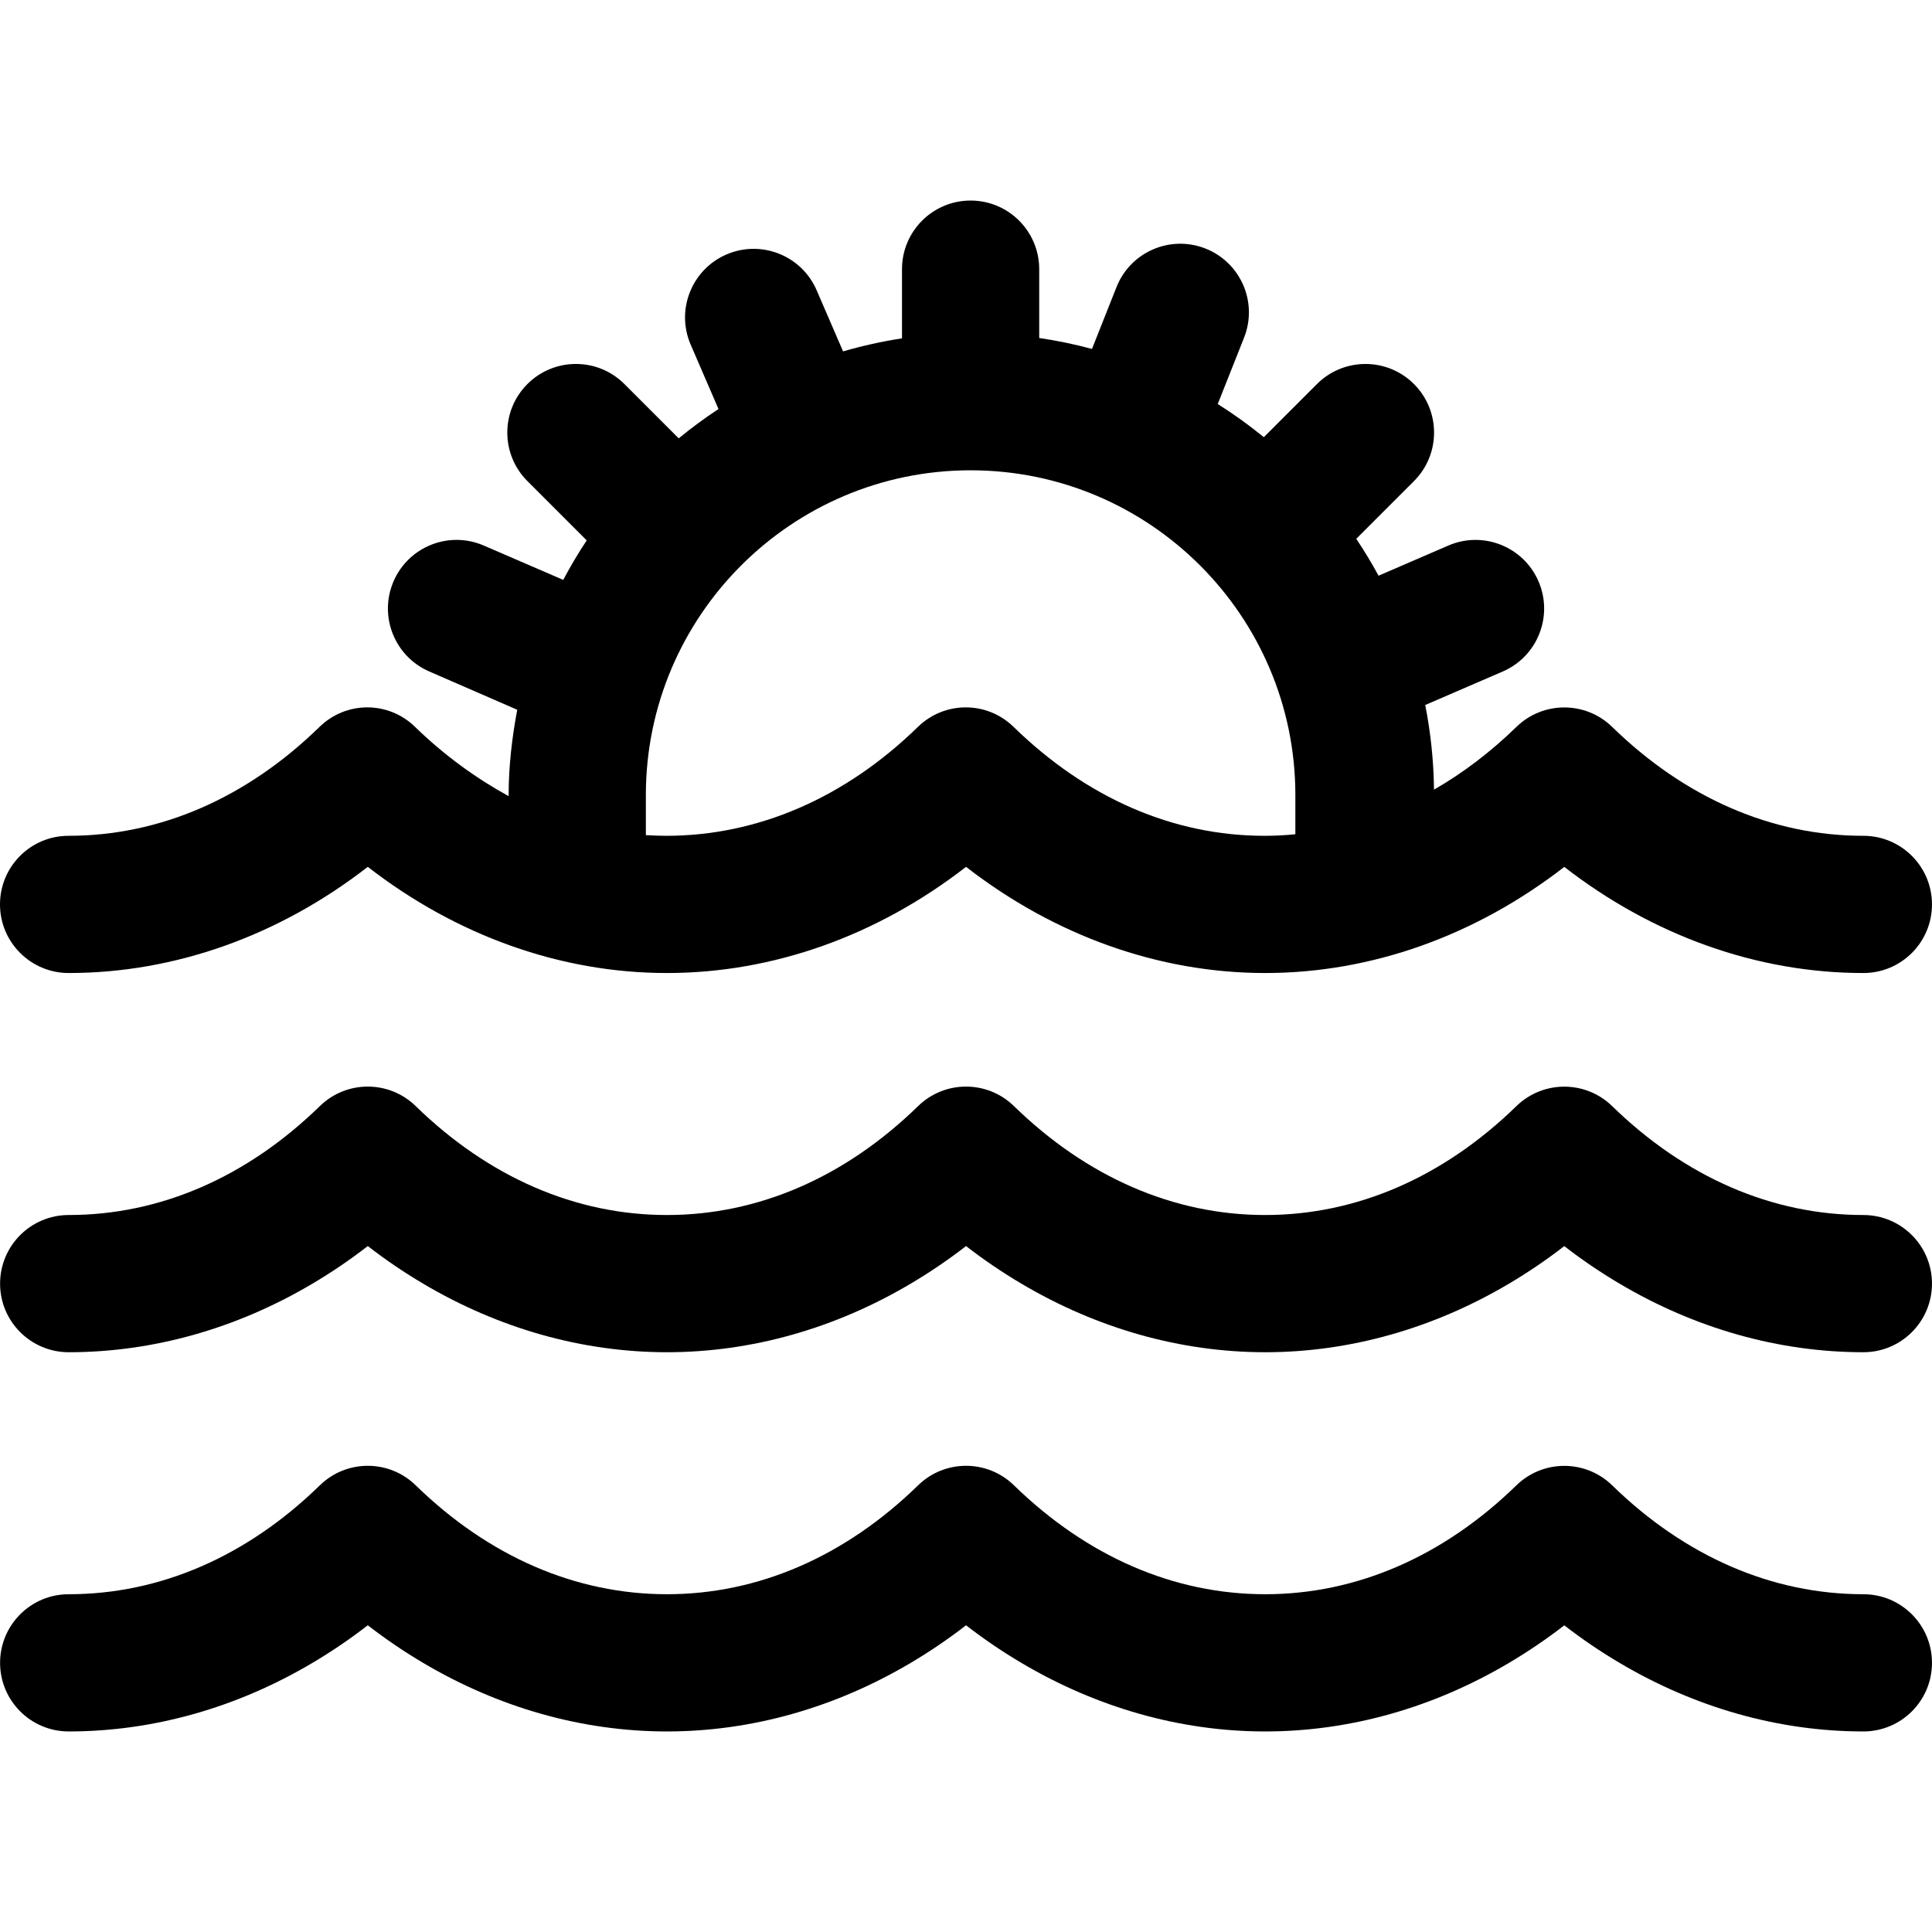
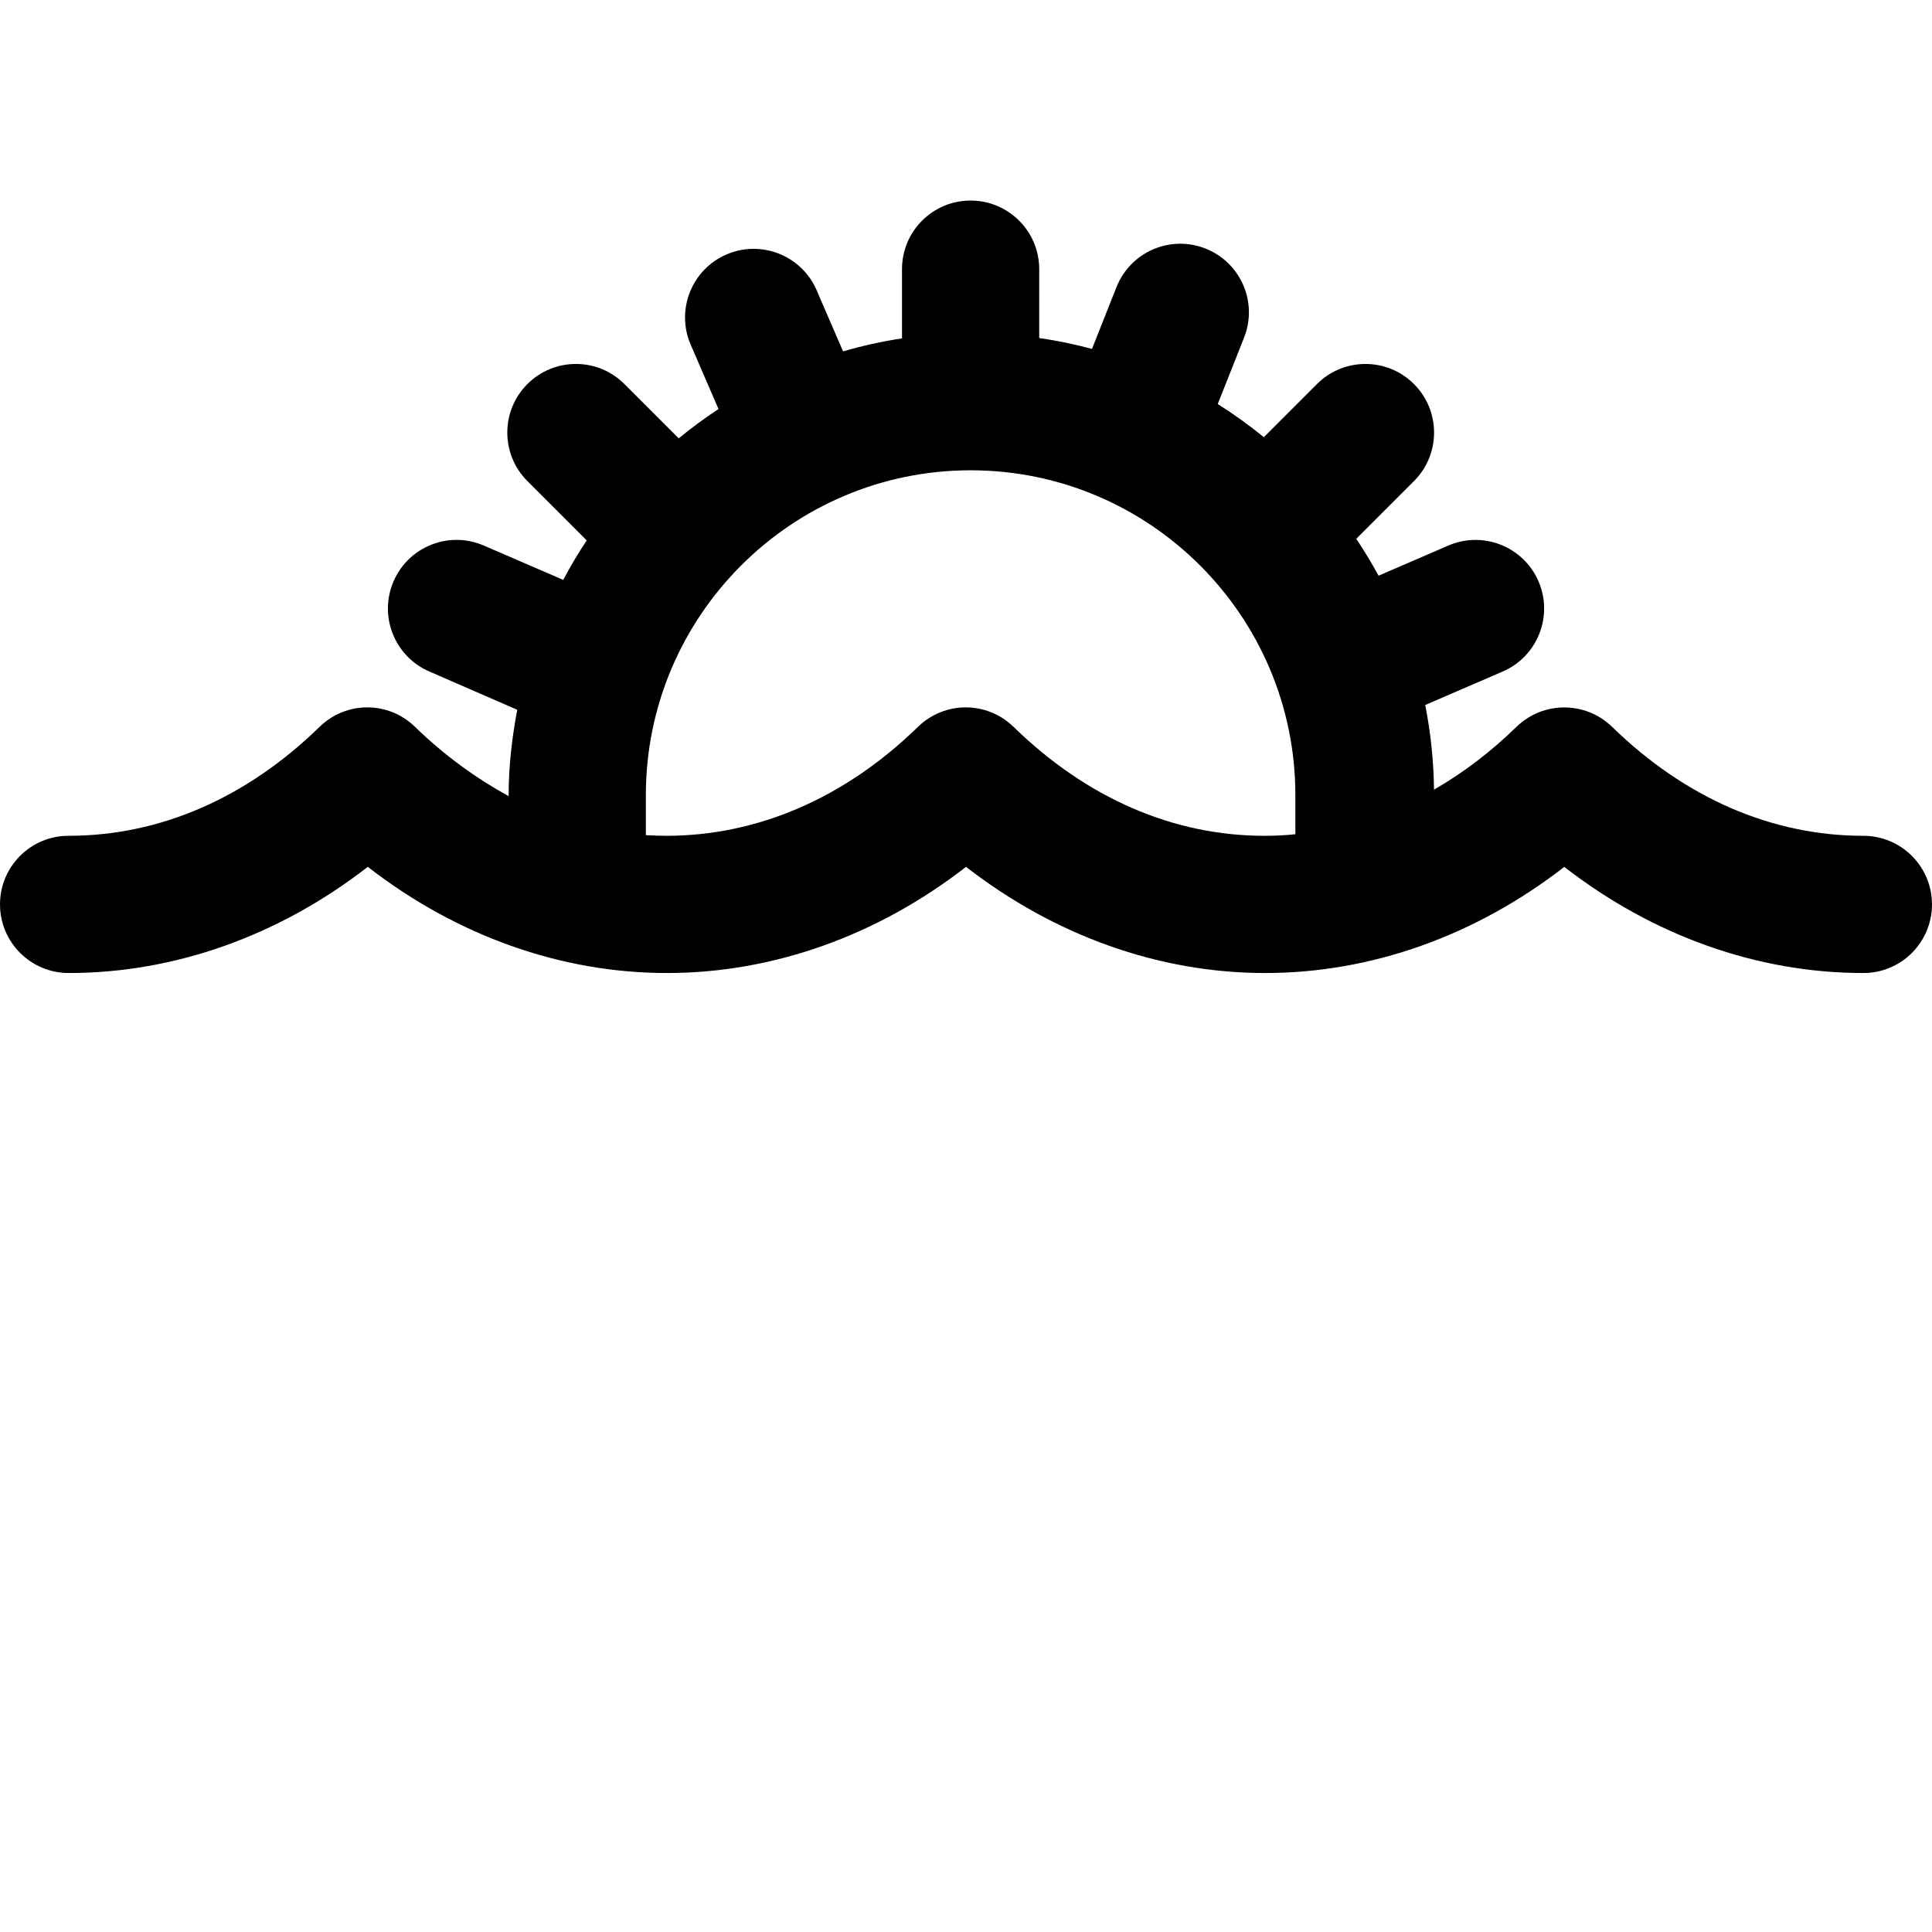
<svg xmlns="http://www.w3.org/2000/svg" fill="#000000" height="800px" width="800px" version="1.1" id="Layer_1" viewBox="0 0 512.005 512.005" xml:space="preserve">
  <g>
    <g>
-       <path d="M493.818,422.491c-24.178,0-47.199-9.978-66.574-28.858c-7.06-6.879-18.317-6.879-25.378,0    c-19.376,18.878-42.397,28.858-66.574,28.858c-24.184,0-47.211-9.984-66.591-28.873c-7.062-6.883-18.324-6.883-25.385,0.004    c-19.368,18.888-42.386,28.87-66.568,28.87c-24.184,0-47.211-9.984-66.591-28.873c-7.062-6.883-18.324-6.883-25.385,0.004    c-19.368,18.888-42.386,28.87-66.568,28.87c-10.041,0-18.182,8.141-18.182,18.182s8.141,18.182,18.182,18.182    c22.482,0,44.63-6.333,64.621-18.182c5.026-2.979,9.921-6.29,14.644-9.957c4.725,3.666,9.622,6.977,14.649,9.957    c19.996,11.849,42.148,18.182,64.631,18.182c22.482,0,44.63-6.333,64.621-18.182c5.026-2.979,9.921-6.29,14.644-9.957    c4.725,3.666,9.622,6.977,14.649,9.957c19.996,11.849,42.148,18.182,64.631,18.182c22.482,0,44.635-6.333,64.632-18.182    c5.021-2.975,9.912-6.283,14.632-9.942c4.719,3.661,9.61,6.967,14.632,9.942c19.997,11.849,42.15,18.182,64.632,18.182    c10.041,0,18.182-8.141,18.182-18.182S503.859,422.491,493.818,422.491z" />
-     </g>
+       </g>
  </g>
  <g>
    <g>
-       <path d="M493.818,321.996c-24.176,0-47.199-9.978-66.574-28.858c-7.06-6.879-18.317-6.879-25.378,0    c-19.376,18.879-42.397,28.858-66.574,28.858c-24.184,0-47.211-9.984-66.591-28.873c-7.062-6.883-18.324-6.883-25.385,0.002    c-19.368,18.888-42.386,28.871-66.568,28.871c-24.184,0-47.211-9.984-66.591-28.873c-7.062-6.883-18.324-6.883-25.385,0.002    c-19.368,18.888-42.386,28.871-66.568,28.871c-10.041,0-18.182,8.141-18.182,18.182s8.141,18.182,18.182,18.182    c22.482,0,44.63-6.333,64.621-18.182c5.026-2.978,9.921-6.29,14.644-9.955c4.724,3.666,9.621,6.977,14.648,9.955    c19.997,11.849,42.149,18.182,64.631,18.182s44.63-6.333,64.621-18.182c5.026-2.978,9.921-6.29,14.644-9.955    c4.724,3.666,9.621,6.977,14.648,9.955c19.997,11.849,42.149,18.182,64.631,18.182c22.482,0,44.635-6.333,64.631-18.182    c5.021-2.976,9.912-6.283,14.632-9.943c4.719,3.661,9.61,6.967,14.632,9.943c19.997,11.849,42.149,18.182,64.631,18.182    c10.041,0,18.182-8.141,18.182-18.182S503.859,321.996,493.818,321.996z" />
-     </g>
+       </g>
  </g>
  <g>
    <g>
      <path d="M493.818,221.5c-24.178,0-47.199-9.978-66.574-28.858c-7.06-6.879-18.317-6.879-25.378,0    c-6.857,6.681-14.177,12.223-21.837,16.627c-0.09-7.666-0.885-15.165-2.327-22.434l20.542-8.875    c9.217-3.983,13.462-14.684,9.479-23.902c-3.983-9.218-14.684-13.461-23.902-9.479l-18.487,7.988    c-1.819-3.356-3.793-6.617-5.908-9.776l15.296-15.296c7.101-7.101,7.101-18.613,0-25.713c-7.102-7.1-18.613-7.101-25.713,0    l-14.077,14.077c-3.881-3.17-7.96-6.104-12.214-8.787l6.976-17.59c3.702-9.335-0.864-19.902-10.199-23.604    c-9.335-3.701-19.902,0.864-23.604,10.199l-6.501,16.391c-4.564-1.228-9.231-2.2-13.986-2.896V71.331    c0-10.041-8.141-18.182-18.182-18.182s-18.182,8.141-18.182,18.182v18.34c-5.326,0.813-10.538,1.976-15.617,3.453l-7.003-16.206    c-3.983-9.218-14.685-13.461-23.902-9.479c-9.218,3.983-13.462,14.684-9.479,23.902l7.37,17.056    c-3.652,2.406-7.174,4.997-10.54,7.77l-14.389-14.388c-7.1-7.1-18.613-7.101-25.713,0c-7.1,7.101-7.1,18.613,0,25.713    l15.718,15.718c-2.24,3.376-4.315,6.869-6.218,10.468l-21.066-9.102c-9.22-3.986-19.919,0.259-23.902,9.479    c-3.983,9.218,0.261,19.92,9.479,23.902l23.295,10.14c-1.376,7.335-2.276,14.895-2.276,22.624v0.269    c-8.485-4.645-17.021-10.772-24.811-18.365c-7.062-6.883-18.238-6.883-25.299,0.004c-19.368,18.888-42.343,28.87-66.525,28.87    C8.119,221.499,0,229.639,0,239.681s8.163,18.183,18.204,18.183c28.134,0,55.758-9.892,79.265-28.138    c23.517,18.248,51.144,28.138,79.279,28.138c28.134,0,55.758-9.892,79.265-28.138c23.517,18.248,51.144,28.138,79.279,28.138    c28.127,0,55.75-9.888,79.263-28.124c23.512,18.237,51.136,28.124,79.263,28.124c10.041,0,18.182-8.141,18.182-18.182    S503.859,221.5,493.818,221.5z M343.286,221.082c-2.424,0.269-5.377,0.418-8.193,0.418c-24.184,0-47.111-9.984-66.491-28.873    c-7.062-6.883-18.274-6.883-25.335,0.004c-19.368,18.888-42.534,28.87-66.716,28.87c-1.755,0-2.966-0.068-5.39-0.173v-10.605h0    c0-47.47,38.592-86.089,86.063-86.089s86.063,38.619,86.063,86.089V221.082z" />
    </g>
  </g>
</svg>